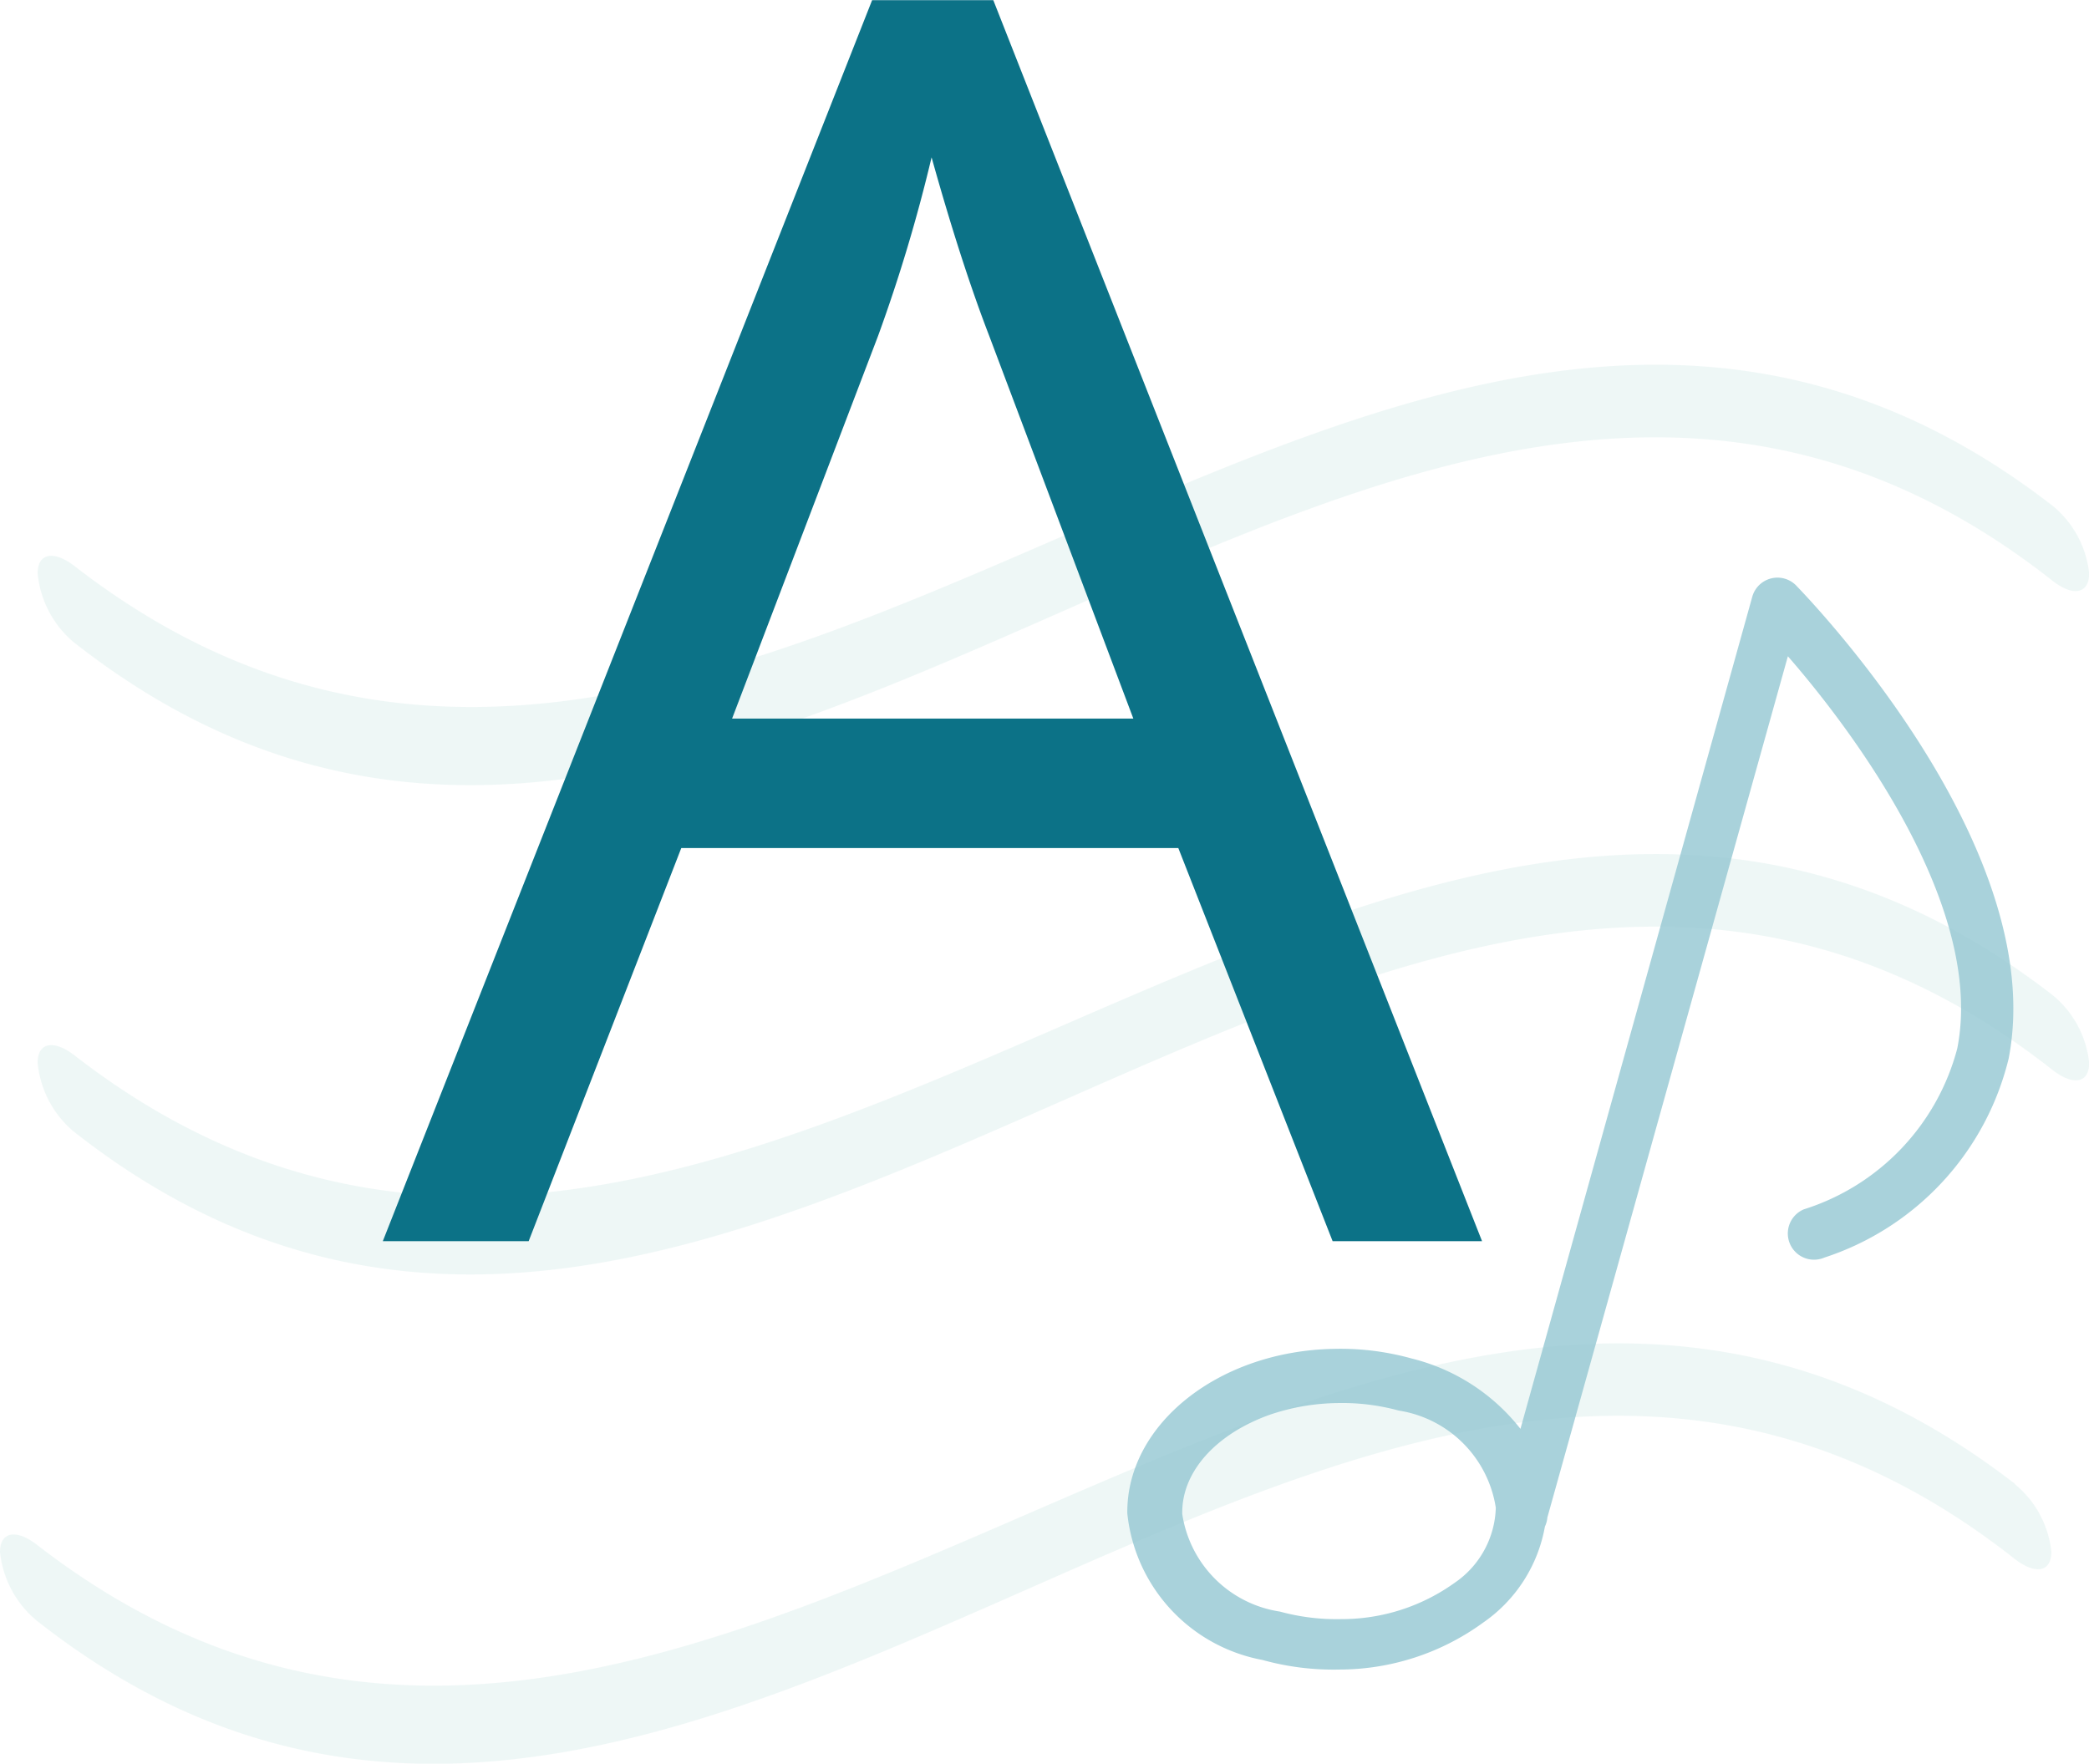
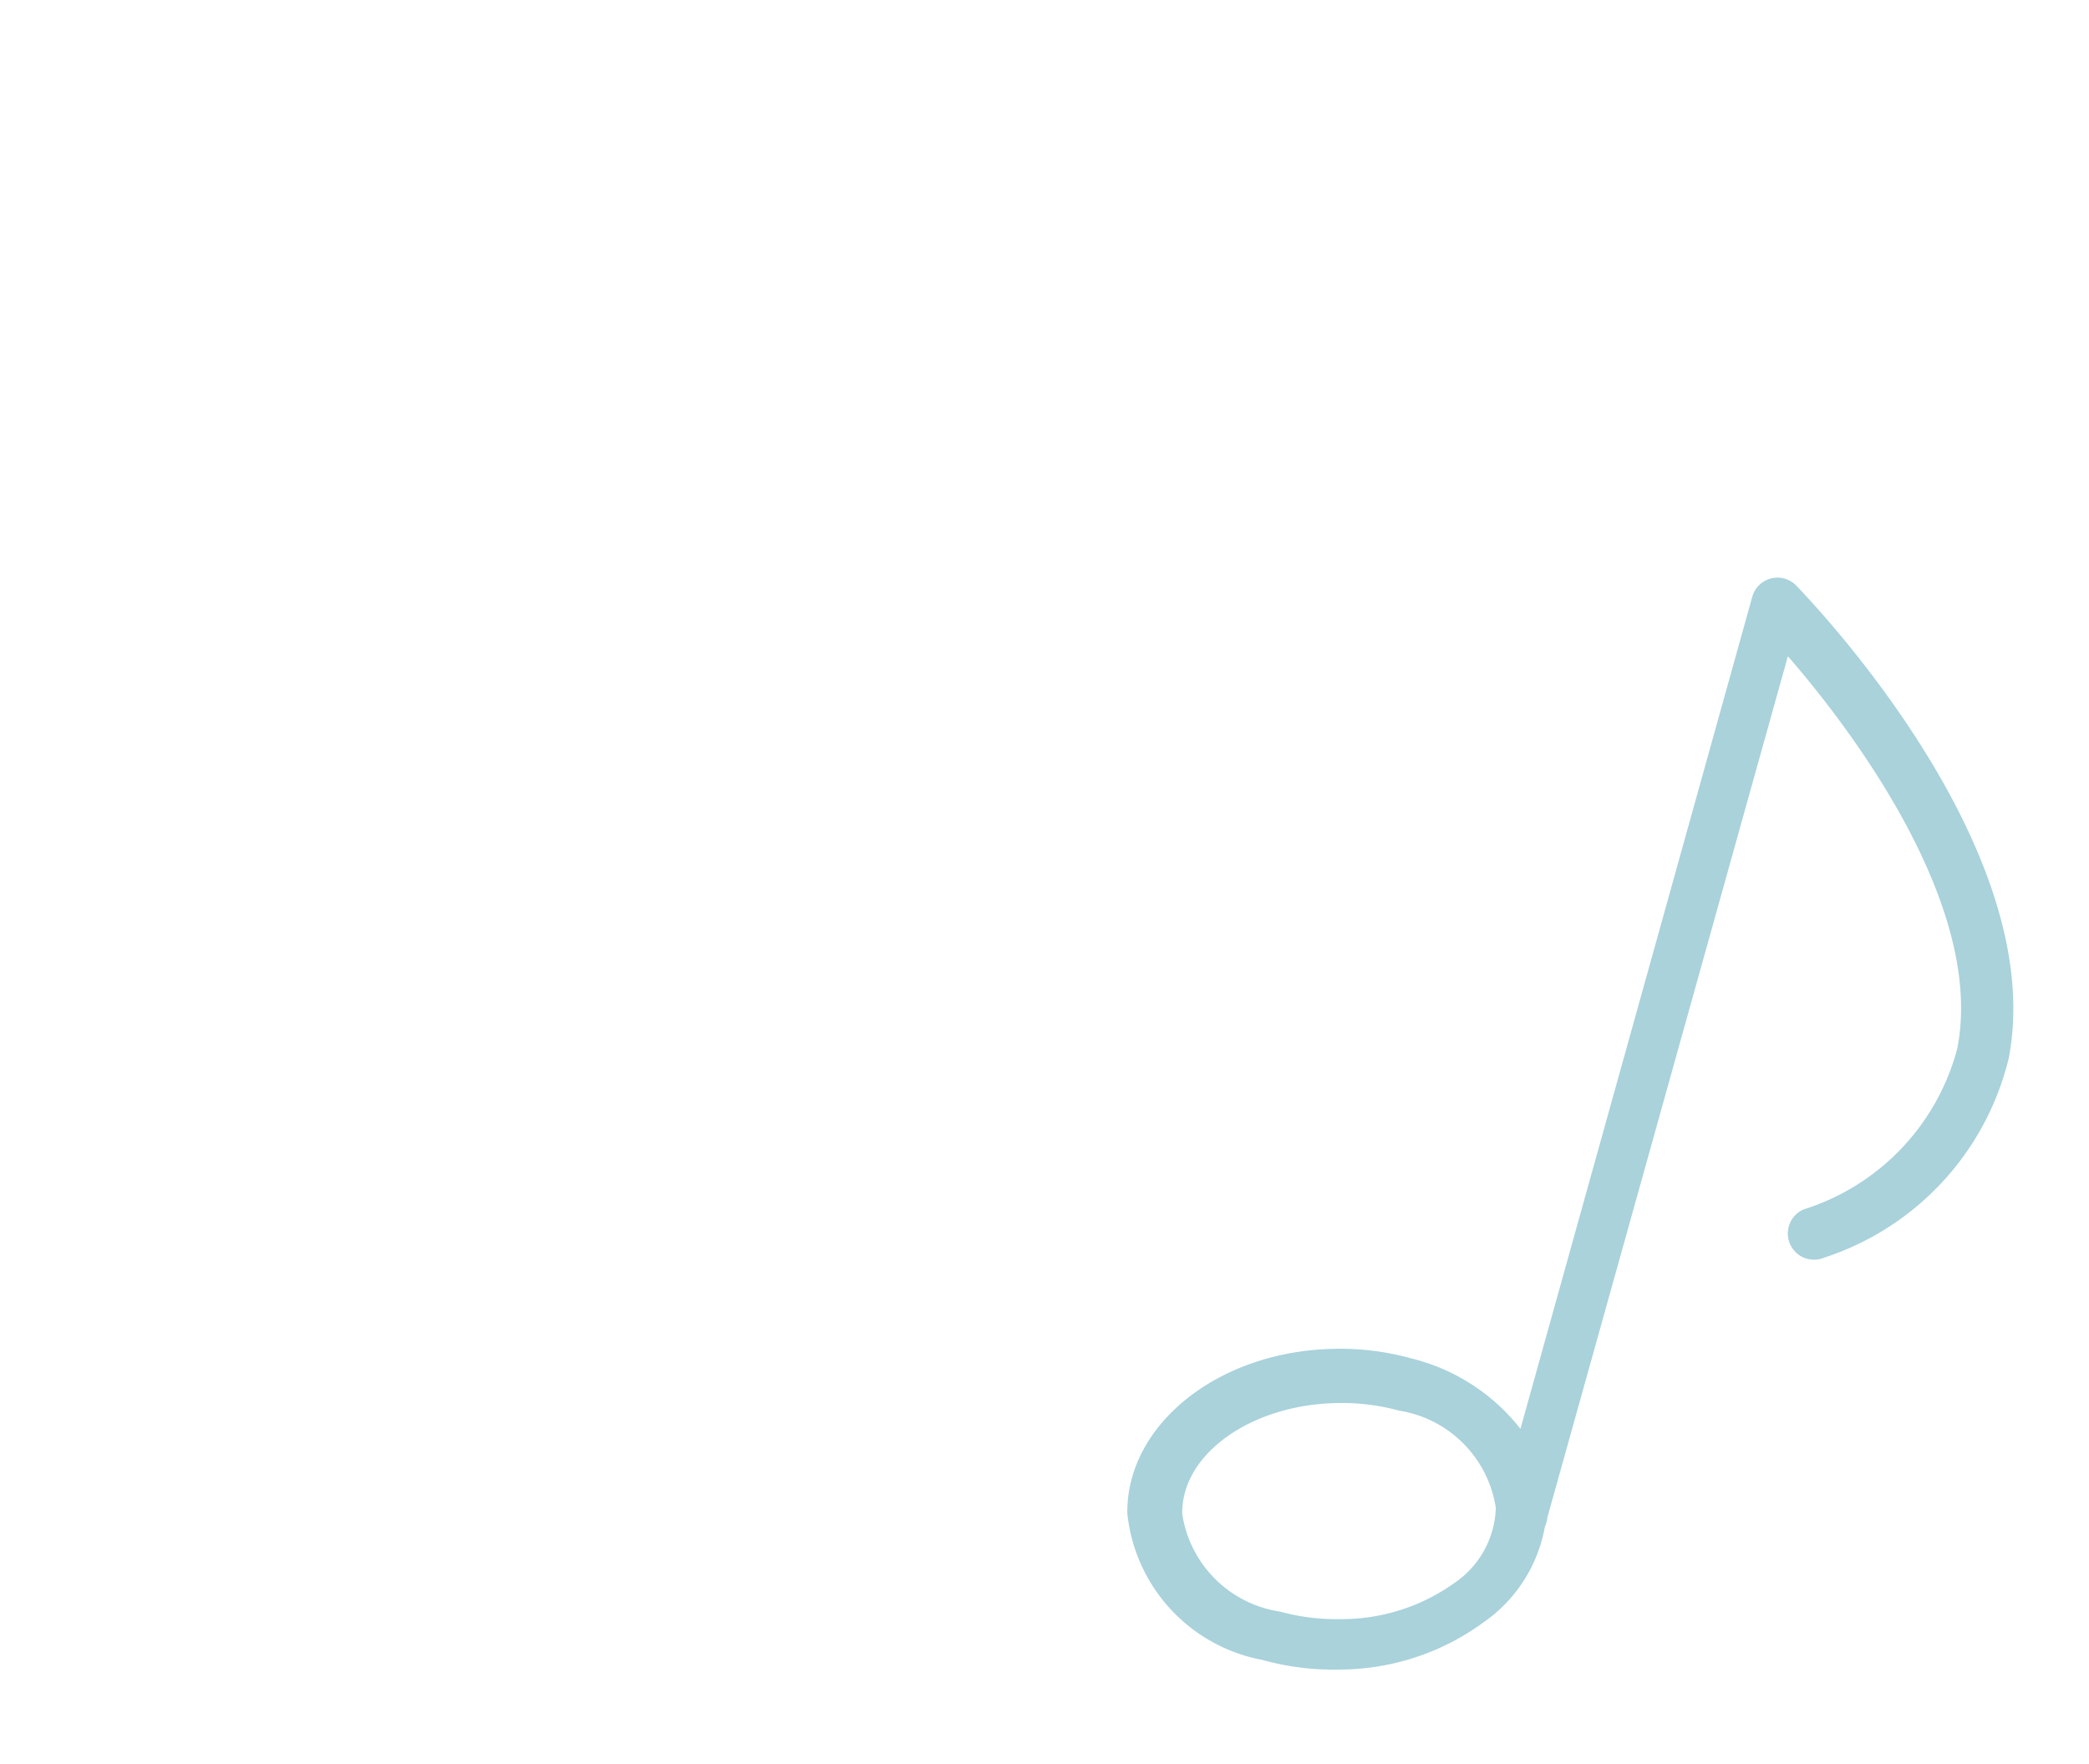
<svg xmlns="http://www.w3.org/2000/svg" viewBox="0 0 111 93.71">
  <defs>
    <style>.cacf9954-3e76-44ca-b1e6-6de4594c06db{fill:#def0ee;opacity:0.5;}.\30 caec9f1-a40c-42f9-a60e-e93d04eed291,.cacf9954-3e76-44ca-b1e6-6de4594c06db,.f7efcd51-ac5c-40b1-b712-e5b63553a2d8{isolation:isolate;}.\30 caec9f1-a40c-42f9-a60e-e93d04eed291{fill:#93c7d2;opacity:0.8;}.dd7556e4-f55d-46ae-a63b-9a8ac22f748c{fill:#0c7287;}</style>
  </defs>
  <title>a</title>
  <g id="87cdddfe-3a41-4991-ba53-98e652908946" data-name="图层 2">
    <g id="6c210b5a-9357-4292-abde-13aa748f2937" data-name="标题">
-       <path id="34c2b67f-d0a4-42cc-b3d6-cd2fb443deb8" data-name="形状 2170" class="cacf9954-3e76-44ca-b1e6-6de4594c06db" d="M109.05,43.74C74,16.13,38.95,74.6,3.9,47A5.46,5.46,0,0,1,2,43.36c0-1.1.87-1.23,1.95-.4C39,70.14,74,12.59,109.06,39.76a5.38,5.38,0,0,1,1.95,3.6C111,44.47,110.13,44.59,109.05,43.74Zm-2,48a5.38,5.38,0,0,1,1.95,3.6c0,1.11-.87,1.22-1.95.38C72.05,68.13,37,126.6,1.95,99A5.46,5.46,0,0,1,0,95.36c0-1.1.87-1.23,1.95-.4C37,122.14,72.05,64.59,107.1,91.76h0ZM3.9,73A5.45,5.45,0,0,1,2,69.36c0-1.1.87-1.23,1.95-.4C39,96.14,74,38.59,109.06,65.76a5.37,5.37,0,0,1,1.95,3.6c0,1.11-.87,1.22-1.95.38C74,42.13,38.95,100.6,3.9,73Z" transform="translate(0 -12.89)" />
      <path id="c6779a5b-4c98-49a2-9841-32a512effe06" data-name="形状 2171" class="0caec9f1-a40c-42f9-a60e-e93d04eed291" d="M106.73,69.14C108.92,57.88,96,44.59,95.44,44a1.39,1.39,0,0,0-2.33.59L80.79,88.81A10.57,10.57,0,0,0,75,85.07a14.08,14.08,0,0,0-4.1-.51c-6.12.1-11.05,4-11,8.74a8.85,8.85,0,0,0,7.18,7.79,14.13,14.13,0,0,0,4.1.51,13,13,0,0,0,7.65-2.51A7.87,7.87,0,0,0,82.09,94a1.37,1.37,0,0,0,.13-.48L95,47.76c3.39,3.89,10.49,13.3,9,20.84a12.23,12.23,0,0,1-8.16,8.55,1.39,1.39,0,0,0,1.1,2.56A14.81,14.81,0,0,0,106.73,69.14ZM77.28,97a10.29,10.29,0,0,1-6,1.92,11.41,11.41,0,0,1-3.27-.4,6.18,6.18,0,0,1-5.19-5.18c-.07-3.17,3.65-5.82,8.22-5.9a11.48,11.48,0,0,1,3.29.4A6.18,6.18,0,0,1,79.48,93,5,5,0,0,1,77.28,97Z" transform="translate(0 -12.89)" />
      <g id="6ae64796-66d5-4843-b8f9-801d74580517" data-name="A" class="f7efcd51-ac5c-40b1-b712-e5b63553a2d8">
-         <path class="dd7556e4-f55d-46ae-a63b-9a8ac22f748c" d="M70.81,78.84l-8.2-20.89H36.2L28.09,78.84H20.34l26-65.94h6.44L78.75,78.84ZM60.22,51.07,52.56,30.73q-1.49-3.86-3.06-9.48a85,85,0,0,1-2.84,9.48L38.9,51.07Z" transform="translate(0 -12.89)" />
-       </g>
+         </g>
    </g>
  </g>
</svg>